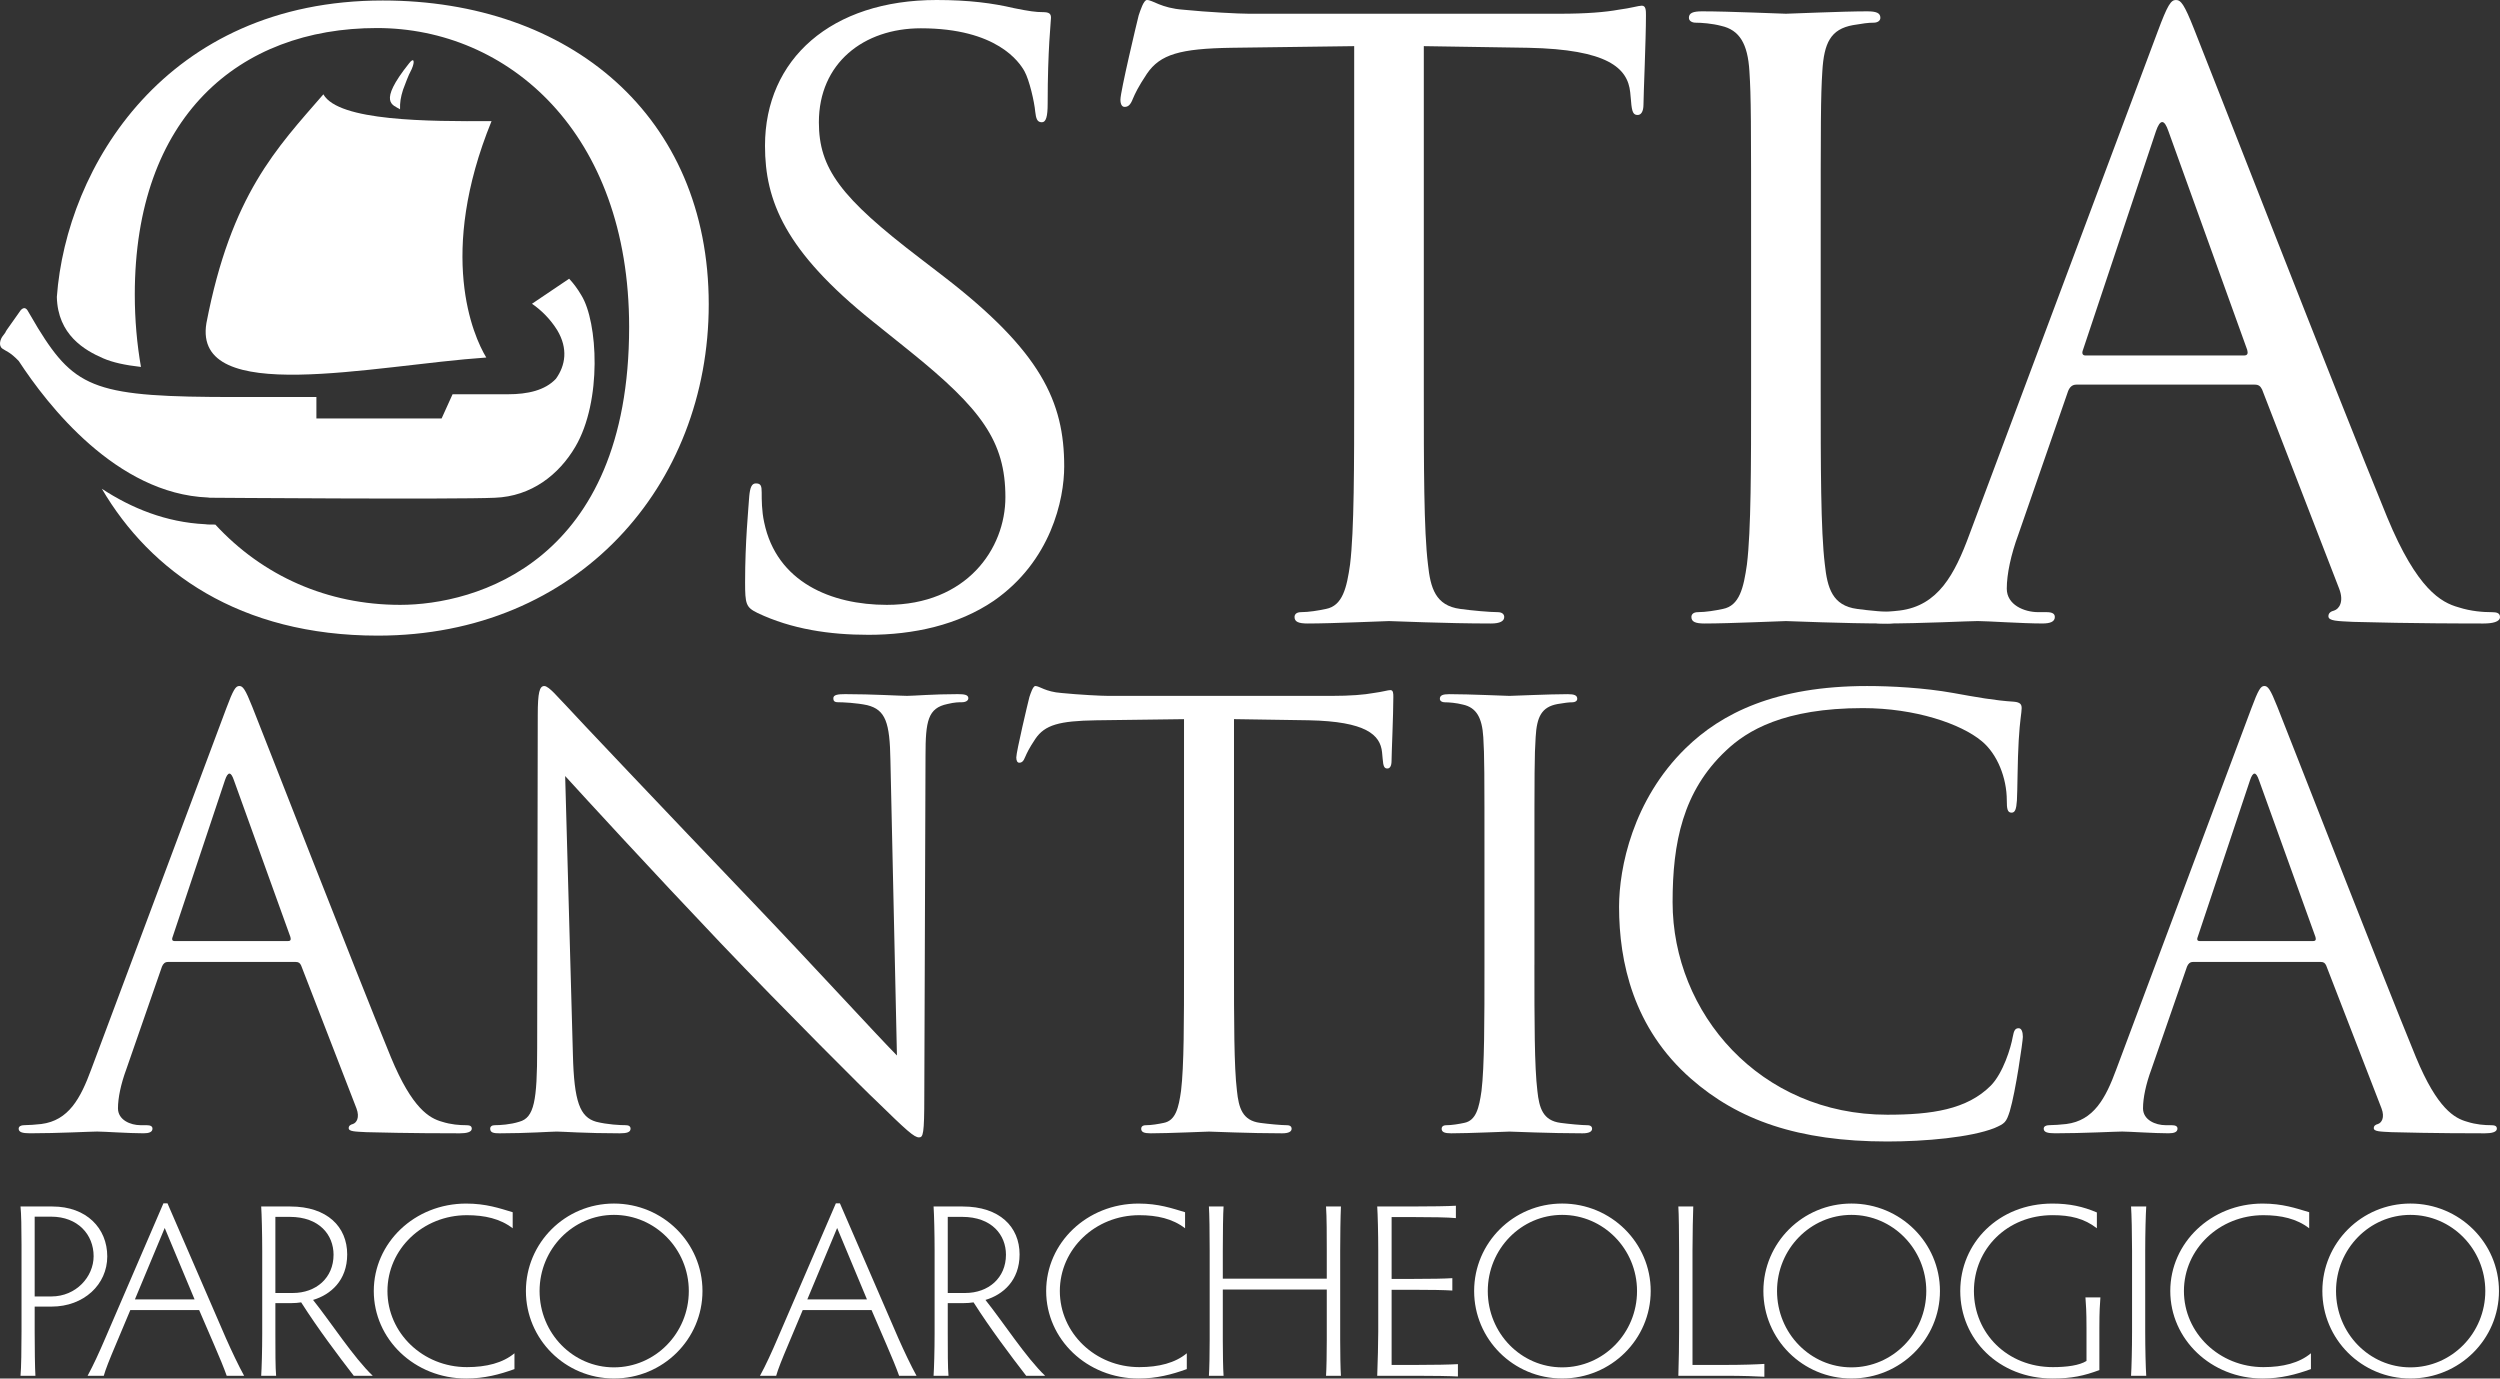
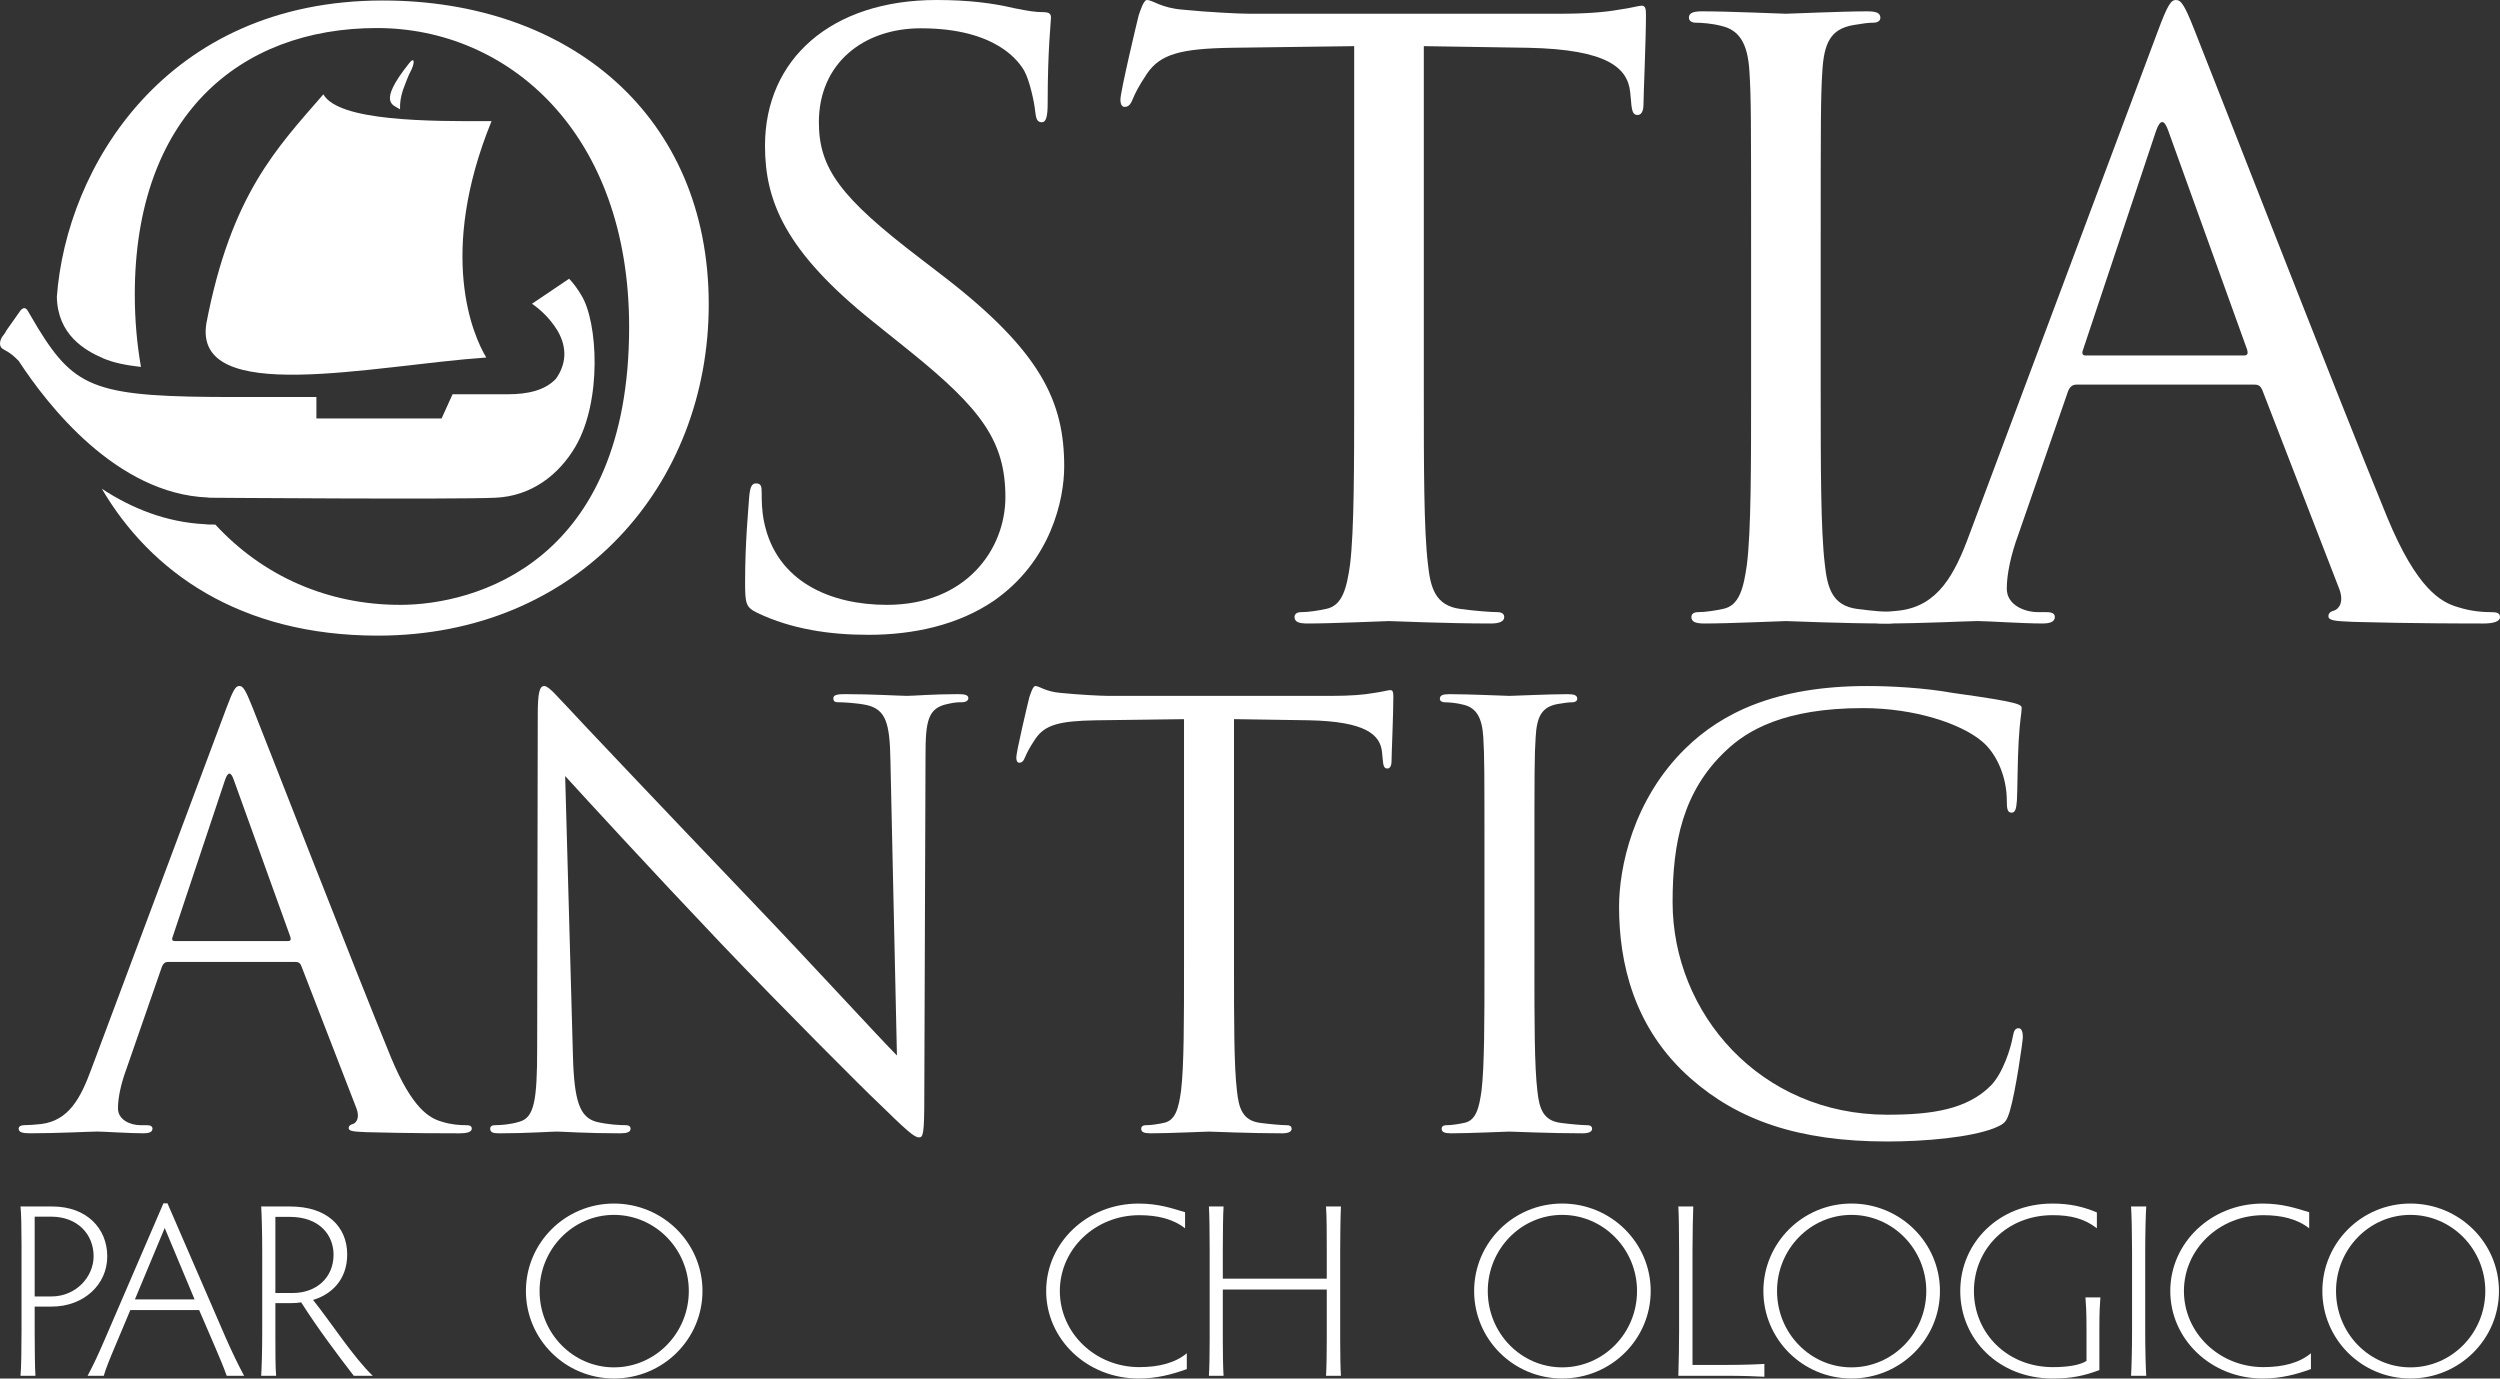
<svg xmlns="http://www.w3.org/2000/svg" width="107" height="59" viewBox="0 0 107 59" fill="none">
  <rect x="0" y="0" width="107" height="59" fill="#333333" stroke="none" />
  <path d="M9.68 30.331C9.985 29.51 10.087 29.361 10.241 29.361C10.393 29.361 10.494 29.486 10.8 30.257C11.182 31.201 15.178 41.471 16.731 45.25C17.647 47.462 18.386 47.861 18.919 48.01C19.301 48.134 19.684 48.158 19.939 48.158C20.091 48.158 20.192 48.183 20.192 48.307C20.192 48.457 19.963 48.506 19.684 48.506C19.303 48.506 17.444 48.506 15.687 48.457C15.204 48.432 14.924 48.432 14.924 48.284C14.924 48.183 15.001 48.134 15.102 48.108C15.256 48.059 15.407 47.837 15.256 47.437L12.888 41.321C12.839 41.221 12.787 41.172 12.659 41.172H7.187C7.059 41.172 6.984 41.246 6.932 41.371L5.404 45.771C5.175 46.392 5.049 46.988 5.049 47.436C5.049 47.934 5.583 48.158 6.015 48.158H6.271C6.448 48.158 6.526 48.208 6.526 48.306C6.526 48.456 6.372 48.505 6.143 48.505C5.532 48.505 4.438 48.43 4.158 48.43C3.878 48.43 2.478 48.505 1.283 48.505C0.951 48.505 0.799 48.456 0.799 48.306C0.799 48.208 0.901 48.158 1.028 48.158C1.206 48.158 1.562 48.133 1.766 48.108C2.938 47.959 3.446 47.014 3.904 45.771L9.68 30.331ZM12.326 40.277C12.454 40.277 12.454 40.203 12.429 40.103L10.01 33.39C9.884 33.017 9.755 33.017 9.629 33.39L7.388 40.103C7.338 40.228 7.388 40.277 7.464 40.277H12.326Z" fill="white" />
  <path d="M24.52 45.126C24.569 47.165 24.824 47.81 25.512 48.01C25.996 48.134 26.555 48.158 26.784 48.158C26.912 48.158 26.988 48.209 26.988 48.307C26.988 48.457 26.835 48.506 26.531 48.506C25.079 48.506 24.061 48.431 23.832 48.431C23.602 48.431 22.534 48.506 21.388 48.506C21.134 48.506 20.98 48.483 20.98 48.307C20.98 48.209 21.057 48.158 21.183 48.158C21.387 48.158 21.846 48.134 22.227 48.01C22.864 47.837 22.991 47.114 22.991 44.852L23.016 30.604C23.016 29.635 23.093 29.362 23.296 29.362C23.501 29.362 23.933 29.909 24.188 30.157C24.569 30.581 28.361 34.583 32.282 38.686C34.801 41.322 37.575 44.355 38.389 45.175L38.11 32.544C38.084 30.927 37.906 30.38 37.118 30.181C36.66 30.082 36.075 30.056 35.87 30.056C35.693 30.056 35.667 29.982 35.667 29.883C35.667 29.734 35.87 29.709 36.176 29.709C37.322 29.709 38.542 29.783 38.822 29.783C39.103 29.783 39.942 29.709 40.986 29.709C41.267 29.709 41.445 29.734 41.445 29.883C41.445 29.982 41.342 30.056 41.165 30.056C41.037 30.056 40.859 30.056 40.553 30.131C39.714 30.305 39.612 30.853 39.612 32.344L39.56 46.915C39.56 48.556 39.51 48.68 39.333 48.68C39.128 48.68 38.822 48.407 37.474 47.089C37.194 46.84 33.529 43.184 30.832 40.351C27.879 37.244 25.003 34.109 24.189 33.214L24.52 45.126Z" fill="white" />
  <path d="M52.815 41.296C52.815 43.685 52.815 45.648 52.942 46.692C53.018 47.413 53.171 47.96 53.934 48.059C54.289 48.108 54.851 48.159 55.08 48.159C55.232 48.159 55.282 48.234 55.282 48.307C55.282 48.433 55.156 48.506 54.875 48.506C53.475 48.506 51.872 48.432 51.745 48.432C51.618 48.432 50.014 48.506 49.25 48.506C48.969 48.506 48.843 48.458 48.843 48.307C48.843 48.234 48.893 48.159 49.046 48.159C49.276 48.159 49.581 48.109 49.81 48.059C50.319 47.959 50.446 47.413 50.548 46.692C50.676 45.648 50.676 43.685 50.676 41.296V30.78L46.908 30.829C45.331 30.854 44.719 31.026 44.313 31.624C44.032 32.047 43.957 32.221 43.879 32.395C43.803 32.593 43.727 32.644 43.624 32.644C43.548 32.644 43.497 32.569 43.497 32.42C43.497 32.171 44.006 30.032 44.058 29.834C44.108 29.685 44.21 29.361 44.313 29.361C44.49 29.361 44.745 29.61 45.432 29.66C46.17 29.734 47.136 29.784 47.443 29.784H56.987C57.801 29.784 58.387 29.735 58.794 29.66C59.176 29.61 59.405 29.536 59.508 29.536C59.635 29.536 59.635 29.685 59.635 29.834C59.635 30.581 59.558 32.296 59.558 32.569C59.558 32.793 59.482 32.892 59.381 32.892C59.253 32.892 59.203 32.817 59.177 32.469L59.152 32.196C59.076 31.45 58.465 30.878 56.021 30.828L52.815 30.779V41.296Z" fill="white" />
  <path d="M65.673 41.296C65.673 43.684 65.673 45.648 65.8 46.692C65.877 47.413 66.03 47.96 66.793 48.059C67.149 48.108 67.709 48.159 67.938 48.159C68.091 48.159 68.142 48.233 68.142 48.307C68.142 48.432 68.014 48.506 67.734 48.506C66.334 48.506 64.731 48.432 64.604 48.432C64.477 48.432 62.873 48.506 62.11 48.506C61.831 48.506 61.702 48.457 61.702 48.307C61.702 48.233 61.754 48.159 61.906 48.159C62.135 48.159 62.44 48.109 62.669 48.059C63.178 47.959 63.305 47.413 63.408 46.692C63.535 45.648 63.535 43.684 63.535 41.296V36.922C63.535 33.042 63.535 32.345 63.485 31.55C63.434 30.704 63.179 30.282 62.618 30.158C62.338 30.083 62.007 30.058 61.83 30.058C61.728 30.058 61.626 30.008 61.626 29.909C61.626 29.759 61.754 29.71 62.033 29.71C62.873 29.71 64.478 29.784 64.604 29.784C64.732 29.784 66.335 29.71 67.099 29.71C67.379 29.71 67.506 29.759 67.506 29.909C67.506 30.008 67.404 30.058 67.303 30.058C67.125 30.058 66.972 30.083 66.667 30.132C65.979 30.257 65.775 30.679 65.726 31.549C65.674 32.344 65.674 33.041 65.674 36.921V41.296H65.673Z" fill="white" />
-   <path d="M72.376 46.17C69.906 44.007 69.296 41.172 69.296 38.81C69.296 37.145 69.882 34.235 72.147 32.022C73.674 30.53 75.99 29.362 79.91 29.362C80.929 29.362 82.354 29.436 83.6 29.66C84.568 29.835 85.382 29.983 86.197 30.033C86.478 30.058 86.527 30.158 86.527 30.307C86.527 30.506 86.451 30.805 86.4 31.699C86.349 32.519 86.349 33.887 86.324 34.26C86.298 34.633 86.247 34.782 86.094 34.782C85.915 34.782 85.891 34.608 85.891 34.26C85.891 33.29 85.483 32.271 84.822 31.724C83.931 30.978 81.97 30.307 79.731 30.307C76.346 30.307 74.768 31.276 73.877 32.122C72.02 33.863 71.587 36.076 71.587 38.612C71.587 43.362 75.328 47.71 80.775 47.71C82.683 47.71 84.185 47.488 85.204 46.467C85.738 45.923 86.069 44.828 86.145 44.38C86.196 44.107 86.247 44.008 86.4 44.008C86.527 44.008 86.578 44.18 86.578 44.38C86.578 44.554 86.272 46.717 86.018 47.563C85.866 48.035 85.815 48.085 85.356 48.284C84.339 48.681 82.403 48.856 80.775 48.856C76.957 48.855 74.386 47.935 72.376 46.17Z" fill="white" />
-   <path d="M96.353 30.331C96.658 29.51 96.761 29.361 96.912 29.361C97.066 29.361 97.167 29.486 97.473 30.257C97.855 31.201 101.851 41.471 103.403 45.25C104.32 47.462 105.057 47.861 105.593 48.01C105.974 48.134 106.356 48.158 106.61 48.158C106.763 48.158 106.866 48.183 106.866 48.307C106.866 48.457 106.636 48.506 106.356 48.506C105.975 48.506 104.117 48.506 102.361 48.457C101.878 48.432 101.598 48.432 101.598 48.284C101.598 48.183 101.674 48.134 101.774 48.108C101.928 48.059 102.081 47.837 101.928 47.437L99.56 41.321C99.51 41.221 99.46 41.172 99.332 41.172H93.859C93.732 41.172 93.656 41.246 93.604 41.371L92.078 45.771C91.848 46.392 91.721 46.988 91.721 47.436C91.721 47.934 92.256 48.158 92.688 48.158H92.943C93.121 48.158 93.197 48.208 93.197 48.306C93.197 48.456 93.046 48.505 92.816 48.505C92.205 48.505 91.11 48.43 90.83 48.43C90.55 48.43 89.15 48.505 87.954 48.505C87.623 48.505 87.471 48.456 87.471 48.306C87.471 48.208 87.573 48.158 87.7 48.158C87.878 48.158 88.234 48.133 88.438 48.108C89.609 47.959 90.119 47.014 90.576 45.771L96.353 30.331ZM99 40.277C99.127 40.277 99.127 40.203 99.102 40.103L96.684 33.39C96.556 33.017 96.429 33.017 96.302 33.39L94.062 40.103C94.012 40.228 94.062 40.277 94.138 40.277H99Z" fill="white" />
+   <path d="M72.376 46.17C69.906 44.007 69.296 41.172 69.296 38.81C69.296 37.145 69.882 34.235 72.147 32.022C73.674 30.53 75.99 29.362 79.91 29.362C80.929 29.362 82.354 29.436 83.6 29.66C86.478 30.058 86.527 30.158 86.527 30.307C86.527 30.506 86.451 30.805 86.4 31.699C86.349 32.519 86.349 33.887 86.324 34.26C86.298 34.633 86.247 34.782 86.094 34.782C85.915 34.782 85.891 34.608 85.891 34.26C85.891 33.29 85.483 32.271 84.822 31.724C83.931 30.978 81.97 30.307 79.731 30.307C76.346 30.307 74.768 31.276 73.877 32.122C72.02 33.863 71.587 36.076 71.587 38.612C71.587 43.362 75.328 47.71 80.775 47.71C82.683 47.71 84.185 47.488 85.204 46.467C85.738 45.923 86.069 44.828 86.145 44.38C86.196 44.107 86.247 44.008 86.4 44.008C86.527 44.008 86.578 44.18 86.578 44.38C86.578 44.554 86.272 46.717 86.018 47.563C85.866 48.035 85.815 48.085 85.356 48.284C84.339 48.681 82.403 48.856 80.775 48.856C76.957 48.855 74.386 47.935 72.376 46.17Z" fill="white" />
  <path d="M32.422 26.235C31.926 25.993 31.89 25.854 31.89 24.918C31.89 23.185 32.032 21.799 32.067 21.244C32.103 20.863 32.173 20.69 32.351 20.69C32.564 20.69 32.6 20.794 32.6 21.072C32.6 21.384 32.6 21.868 32.706 22.354C33.239 24.918 35.58 25.888 37.956 25.888C41.363 25.888 43.031 23.497 43.031 21.279C43.031 18.888 42.002 17.501 38.952 15.041L37.354 13.758C33.594 10.743 32.742 8.595 32.742 6.238C32.742 2.529 35.58 0 40.086 0C41.471 0 42.499 0.137 43.386 0.346C44.06 0.484 44.344 0.519 44.627 0.519C44.91 0.519 44.982 0.588 44.982 0.761C44.982 0.935 44.84 2.078 44.84 4.435C44.84 4.989 44.77 5.233 44.591 5.233C44.379 5.233 44.343 5.059 44.308 4.782C44.272 4.365 44.059 3.429 43.847 3.048C43.633 2.667 42.675 1.211 39.412 1.211C36.964 1.211 35.048 2.703 35.048 5.233C35.048 7.208 35.971 8.456 39.376 11.054L40.369 11.817C44.555 15.04 45.548 17.189 45.548 19.962C45.548 21.382 44.981 24.016 42.533 25.715C41.007 26.754 39.092 27.17 37.175 27.17C35.509 27.171 33.877 26.928 32.422 26.235Z" fill="white" />
  <path d="M60.939 16.635C60.939 19.962 60.939 22.7 61.117 24.156C61.223 25.161 61.435 25.923 62.5 26.062C62.997 26.132 63.777 26.2 64.097 26.2C64.31 26.2 64.381 26.305 64.381 26.408C64.381 26.582 64.204 26.686 63.814 26.686C61.862 26.686 59.627 26.582 59.45 26.582C59.273 26.582 57.037 26.686 55.972 26.686C55.583 26.686 55.406 26.616 55.406 26.408C55.406 26.304 55.476 26.2 55.689 26.2C56.009 26.2 56.434 26.131 56.754 26.062C57.463 25.923 57.641 25.161 57.783 24.156C57.959 22.7 57.959 19.963 57.959 16.635V1.975L52.708 2.045C50.509 2.08 49.657 2.323 49.089 3.155C48.699 3.744 48.592 3.986 48.486 4.229C48.38 4.506 48.273 4.575 48.132 4.575C48.025 4.575 47.954 4.471 47.954 4.263C47.954 3.917 48.664 0.936 48.735 0.659C48.806 0.451 48.947 0 49.089 0C49.338 0 49.693 0.347 50.65 0.416C51.679 0.52 53.027 0.588 53.453 0.588H66.758C67.893 0.588 68.709 0.52 69.277 0.416C69.81 0.347 70.129 0.243 70.27 0.243C70.447 0.243 70.447 0.451 70.447 0.659C70.447 1.698 70.341 4.09 70.341 4.471C70.341 4.783 70.234 4.921 70.092 4.921C69.915 4.921 69.844 4.817 69.809 4.332L69.773 3.951C69.666 2.912 68.815 2.115 65.408 2.045L60.939 1.975V16.635Z" fill="white" />
  <path d="M77.926 16.635C77.926 19.962 77.926 22.7 78.103 24.156C78.21 25.161 78.423 25.923 79.486 26.062C79.983 26.132 80.764 26.2 81.083 26.2C81.297 26.2 81.368 26.305 81.368 26.408C81.368 26.582 81.19 26.686 80.8 26.686C78.85 26.686 76.614 26.582 76.437 26.582C76.26 26.582 74.024 26.686 72.959 26.686C72.57 26.686 72.392 26.616 72.392 26.408C72.392 26.304 72.463 26.2 72.676 26.2C72.996 26.2 73.422 26.131 73.741 26.062C74.45 25.923 74.627 25.161 74.769 24.156C74.947 22.7 74.947 19.962 74.947 16.635V10.535C74.947 5.129 74.947 4.159 74.875 3.049C74.804 1.871 74.449 1.282 73.669 1.108C73.279 1.004 72.818 0.971 72.57 0.971C72.427 0.971 72.285 0.901 72.285 0.762C72.285 0.554 72.463 0.485 72.852 0.485C74.024 0.485 76.259 0.588 76.437 0.588C76.614 0.588 78.85 0.485 79.913 0.485C80.304 0.485 80.48 0.554 80.48 0.762C80.48 0.901 80.34 0.971 80.197 0.971C79.948 0.971 79.735 1.005 79.309 1.075C78.351 1.248 78.068 1.836 77.996 3.05C77.926 4.159 77.926 5.129 77.926 10.536V16.635Z" fill="white" />
  <path d="M92.348 1.352C92.774 0.208 92.915 0 93.128 0C93.34 0 93.483 0.173 93.908 1.248C94.44 2.564 100.011 16.878 102.174 22.145C103.452 25.23 104.48 25.785 105.226 25.993C105.759 26.166 106.29 26.201 106.646 26.201C106.857 26.201 107 26.235 107 26.409C107 26.616 106.68 26.686 106.29 26.686C105.758 26.686 103.168 26.686 100.719 26.616C100.045 26.582 99.656 26.582 99.656 26.374C99.656 26.235 99.762 26.166 99.903 26.131C100.116 26.061 100.331 25.75 100.116 25.195L96.817 16.669C96.745 16.53 96.675 16.462 96.498 16.462H88.87C88.692 16.462 88.585 16.566 88.515 16.739L86.387 22.873C86.067 23.74 85.89 24.571 85.89 25.195C85.89 25.888 86.635 26.2 87.238 26.2H87.592C87.841 26.2 87.947 26.269 87.947 26.408C87.947 26.616 87.734 26.685 87.415 26.685C86.563 26.685 85.038 26.581 84.648 26.581C84.257 26.581 82.305 26.685 80.638 26.685C80.176 26.685 79.964 26.616 79.964 26.408C79.964 26.269 80.106 26.2 80.284 26.2C80.532 26.2 81.029 26.165 81.312 26.13C82.945 25.922 83.654 24.605 84.292 22.873L92.348 1.352ZM96.038 15.215C96.215 15.215 96.215 15.11 96.18 14.972L92.809 5.615C92.632 5.094 92.454 5.094 92.275 5.615L89.153 14.972C89.082 15.145 89.153 15.215 89.26 15.215H96.038Z" fill="white" />
  <path d="M16.383 0.021C7.082 0.021 2.839 7.175 2.433 12.708C2.469 14.332 3.628 14.995 4.416 15.336C4.82 15.512 5.347 15.628 6.033 15.705C5.863 14.728 5.769 13.695 5.769 12.608C5.769 5.015 10.208 1.2 16.135 1.2C21.743 1.2 26.927 5.673 26.927 13.995C26.927 24.085 20.324 25.888 17.129 25.888C14.017 25.888 11.245 24.652 9.216 22.452C9.064 22.451 8.979 22.45 8.973 22.45H8.971C8.912 22.45 8.847 22.446 8.779 22.436C7.108 22.356 5.624 21.749 4.359 20.919C6.439 24.468 10.251 27.205 16.17 27.205C24.726 27.205 30.334 20.79 30.334 13.023C30.333 4.944 24.371 0.021 16.383 0.021Z" fill="white" />
  <path d="M17.251 3.839C17.149 4.163 17.113 4.382 17.122 4.679C16.826 4.485 16.146 4.42 17.508 2.711C17.707 2.447 17.776 2.603 17.619 2.961C17.445 3.286 17.368 3.55 17.251 3.839Z" fill="white" />
  <path d="M20.813 15.302C20.241 14.364 18.721 10.871 21.038 5.184C18.332 5.199 14.491 5.19 13.84 4.037C11.847 6.337 9.892 8.327 8.834 13.831C8.242 17.418 15.983 15.631 20.813 15.302Z" fill="white" />
  <path d="M24.882 12.638C24.716 12.352 24.536 12.118 24.359 11.929L22.769 13.001C23.18 13.282 23.564 13.672 23.851 14.134C24.317 14.915 24.206 15.638 23.793 16.212C23.327 16.71 22.58 16.874 21.747 16.874H19.37L18.901 17.91H13.542V16.993H10.097C4.162 16.993 3.246 16.679 1.627 14.048C1.484 13.808 1.335 13.555 1.177 13.283C1.159 13.252 1.137 13.231 1.114 13.215C1.048 13.165 0.966 13.186 0.888 13.274L0.291 14.119C0.26 14.164 0.239 14.203 0.224 14.24C0.192 14.285 0.162 14.329 0.124 14.374C0.017 14.505 -0.082 14.792 0.105 14.923C0.278 15.044 0.423 15.058 0.801 15.449C2.029 17.33 4.98 21.137 8.897 21.293C8.928 21.298 8.956 21.303 8.98 21.303C8.98 21.303 19.497 21.382 21.177 21.304C22.751 21.246 23.927 20.311 24.627 19.117C25.772 17.164 25.59 13.78 24.882 12.638Z" fill="white" />
  <path d="M1.484 56.99C1.484 57.708 1.495 58.555 1.516 58.884H0.878C0.91 58.555 0.921 57.708 0.921 56.99V53.267C0.921 52.547 0.91 51.955 0.878 51.638H2.243C3.704 51.638 4.591 52.57 4.591 53.775C4.591 54.981 3.585 55.922 2.21 55.922H1.484V56.99ZM1.484 55.488H2.199C3.26 55.488 4.007 54.643 4.007 53.765C4.007 52.845 3.336 52.073 2.189 52.073H1.484V55.488Z" fill="white" />
  <path d="M9.703 58.884C9.584 58.545 9.4 58.101 9.162 57.551L8.523 56.07H5.578L4.96 57.541C4.69 58.177 4.517 58.609 4.441 58.885H3.748C3.997 58.429 4.257 57.859 4.506 57.276L6.995 51.502H7.168L9.67 57.276C9.929 57.859 10.211 58.451 10.449 58.885L9.703 58.884ZM7.05 52.557L5.774 55.615H8.328L7.05 52.557Z" fill="white" />
  <path d="M11.786 57.076C11.786 57.794 11.786 58.555 11.818 58.883H11.179C11.201 58.555 11.223 57.794 11.223 57.076V53.532C11.223 52.813 11.201 51.956 11.179 51.638H12.425C14.005 51.638 14.86 52.507 14.86 53.689C14.86 54.811 14.145 55.415 13.399 55.637C14.167 56.599 15.141 58.111 15.953 58.883H15.141C14.482 58.028 13.604 56.863 12.89 55.741C12.75 55.763 12.62 55.773 12.479 55.773H11.786V57.076ZM11.786 55.34H12.532C13.528 55.34 14.276 54.695 14.276 53.702C14.276 52.855 13.67 52.082 12.403 52.082H11.786V55.34Z" fill="white" />
-   <path d="M19.983 58.513C20.817 58.513 21.521 58.334 22.019 57.92V58.597C21.38 58.829 20.73 59 19.951 59C17.741 59 15.998 57.318 15.998 55.256C15.998 53.194 17.741 51.513 19.951 51.513C20.806 51.513 21.38 51.714 21.943 51.883V52.571C21.412 52.159 20.741 52.01 19.983 52.01C18.099 52.01 16.583 53.458 16.583 55.257C16.583 57.053 18.099 58.513 19.983 58.513Z" fill="white" />
  <path d="M26.276 51.512C28.378 51.512 30.066 53.194 30.066 55.255C30.066 57.318 28.378 58.999 26.276 58.999C24.188 58.999 22.509 57.317 22.509 55.255C22.509 53.194 24.188 51.512 26.276 51.512ZM26.276 58.523C28.041 58.523 29.481 57.065 29.481 55.256C29.481 53.458 28.041 51.997 26.276 51.997C24.523 51.997 23.094 53.458 23.094 55.256C23.094 57.065 24.523 58.523 26.276 58.523Z" fill="white" />
-   <path d="M38.482 58.884C38.363 58.545 38.179 58.101 37.941 57.551L37.302 56.07H34.357L33.739 57.541C33.469 58.177 33.296 58.609 33.22 58.885H32.527C32.776 58.429 33.037 57.859 33.285 57.276L35.775 51.502H35.948L38.449 57.276C38.708 57.859 38.99 58.451 39.228 58.885L38.482 58.884ZM35.83 52.557L34.553 55.615H37.106L35.83 52.557Z" fill="white" />
-   <path d="M40.564 57.076C40.564 57.794 40.564 58.555 40.596 58.883H39.957C39.979 58.555 40.001 57.794 40.001 57.076V53.532C40.001 52.813 39.98 51.956 39.957 51.638H41.202C42.783 51.638 43.638 52.507 43.638 53.689C43.638 54.811 42.923 55.415 42.177 55.637C42.945 56.599 43.92 58.111 44.731 58.883H43.92C43.26 58.028 42.382 56.863 41.668 55.741C41.528 55.763 41.398 55.773 41.257 55.773H40.564V57.076ZM40.564 55.34H41.311C42.307 55.34 43.055 54.695 43.055 53.702C43.055 52.855 42.448 52.082 41.182 52.082H40.564V55.34Z" fill="white" />
  <path d="M48.761 58.513C49.594 58.513 50.299 58.334 50.795 57.92V58.597C50.157 58.829 49.508 59 48.729 59C46.52 59 44.776 57.318 44.776 55.256C44.776 53.194 46.52 51.513 48.729 51.513C49.583 51.513 50.157 51.714 50.721 51.883V52.571C50.19 52.159 49.519 52.01 48.761 52.01C46.877 52.01 45.361 53.458 45.361 55.257C45.362 57.053 46.877 58.513 48.761 58.513Z" fill="white" />
  <path d="M52.336 54.727H56.786V53.532C56.786 52.93 56.786 52.082 56.754 51.637H57.392C57.371 52.103 57.36 52.95 57.36 53.532V57.359C57.36 57.91 57.371 58.587 57.392 58.884H56.754C56.775 58.587 56.786 57.91 56.786 57.35V55.191H52.336V57.358C52.336 57.909 52.347 58.586 52.369 58.883H51.741C51.763 58.586 51.774 57.909 51.774 57.349V53.531C51.774 52.78 51.763 51.924 51.741 51.637H52.369C52.347 51.923 52.336 52.78 52.336 53.531V54.727Z" fill="white" />
-   <path d="M59.561 52.093V54.737H60.514C61.251 54.737 61.825 54.727 62.16 54.705V55.235C61.825 55.213 61.251 55.203 60.514 55.203H59.561V58.419H60.58C61.327 58.419 62.073 58.406 62.399 58.385V58.914C62.073 58.894 61.326 58.883 60.58 58.883H58.945C58.967 58.3 58.989 57.465 58.989 56.989V53.519C58.989 52.79 58.967 51.954 58.945 51.637H60.492C61.241 51.637 61.976 51.626 62.312 51.605V52.135C61.976 52.101 61.24 52.091 60.492 52.091H59.561V52.093Z" fill="white" />
  <path d="M66.86 51.512C68.96 51.512 70.65 53.194 70.65 55.255C70.65 57.318 68.96 58.999 66.86 58.999C64.77 58.999 63.093 57.317 63.093 55.255C63.093 53.194 64.77 51.512 66.86 51.512ZM66.86 58.523C68.625 58.523 70.065 57.065 70.065 55.256C70.065 53.458 68.625 51.997 66.86 51.997C65.106 51.997 63.677 53.458 63.677 55.256C63.677 57.065 65.106 58.523 66.86 58.523Z" fill="white" />
  <path d="M72.439 58.419H73.825C74.573 58.419 75.19 58.397 75.515 58.375V58.925C75.19 58.905 74.573 58.883 73.825 58.883H71.833C71.854 58.302 71.865 57.466 71.865 56.99V53.532C71.865 52.801 71.854 51.955 71.833 51.638H72.472C72.46 51.955 72.439 52.8 72.439 53.532V58.419Z" fill="white" />
  <path d="M79.241 51.512C81.34 51.512 83.03 53.194 83.03 55.255C83.03 57.318 81.34 58.999 79.241 58.999C77.151 58.999 75.473 57.317 75.473 55.255C75.473 53.194 77.152 51.512 79.241 51.512ZM79.241 58.523C81.004 58.523 82.445 57.065 82.445 55.256C82.445 53.458 81.004 51.997 79.241 51.997C77.487 51.997 76.057 53.458 76.057 55.256C76.057 57.065 77.487 58.523 79.241 58.523Z" fill="white" />
  <path d="M89.853 58.64C89.194 58.884 88.673 59 87.851 59C85.546 59 83.899 57.318 83.899 55.256C83.899 53.194 85.545 51.513 87.84 51.513C88.577 51.513 89.15 51.639 89.746 51.893V52.57C89.205 52.148 88.609 52.009 87.851 52.009C85.902 52.009 84.484 53.458 84.484 55.256C84.484 57.065 85.913 58.513 87.862 58.513C88.457 58.513 88.998 58.44 89.302 58.249V56.832C89.302 56.102 89.28 55.848 89.257 55.53H89.897C89.875 55.848 89.853 56.102 89.853 56.822L89.853 58.64Z" fill="white" />
  <path d="M91.815 56.99C91.815 57.709 91.836 58.555 91.859 58.884H91.209C91.231 58.555 91.252 57.709 91.252 56.99V53.532C91.252 52.812 91.232 51.955 91.209 51.638H91.859C91.837 51.955 91.815 52.812 91.815 53.532V56.99Z" fill="white" />
  <path d="M96.873 58.513C97.706 58.513 98.411 58.334 98.908 57.92V58.597C98.269 58.829 97.619 59 96.84 59C94.631 59 92.888 57.318 92.888 55.256C92.888 53.194 94.631 51.513 96.84 51.513C97.695 51.513 98.269 51.714 98.833 51.883V52.571C98.302 52.159 97.63 52.01 96.873 52.01C94.989 52.01 93.472 53.458 93.472 55.257C93.472 57.053 94.988 58.513 96.873 58.513Z" fill="white" />
  <path d="M103.164 51.512C105.265 51.512 106.956 53.194 106.956 55.255C106.956 57.318 105.265 58.999 103.164 58.999C101.074 58.999 99.397 57.317 99.397 55.255C99.397 53.194 101.074 51.512 103.164 51.512ZM103.164 58.523C104.929 58.523 106.371 57.065 106.371 55.256C106.371 53.458 104.929 51.997 103.164 51.997C101.411 51.997 99.982 53.458 99.982 55.256C99.982 57.065 101.411 58.523 103.164 58.523Z" fill="white" />
</svg>